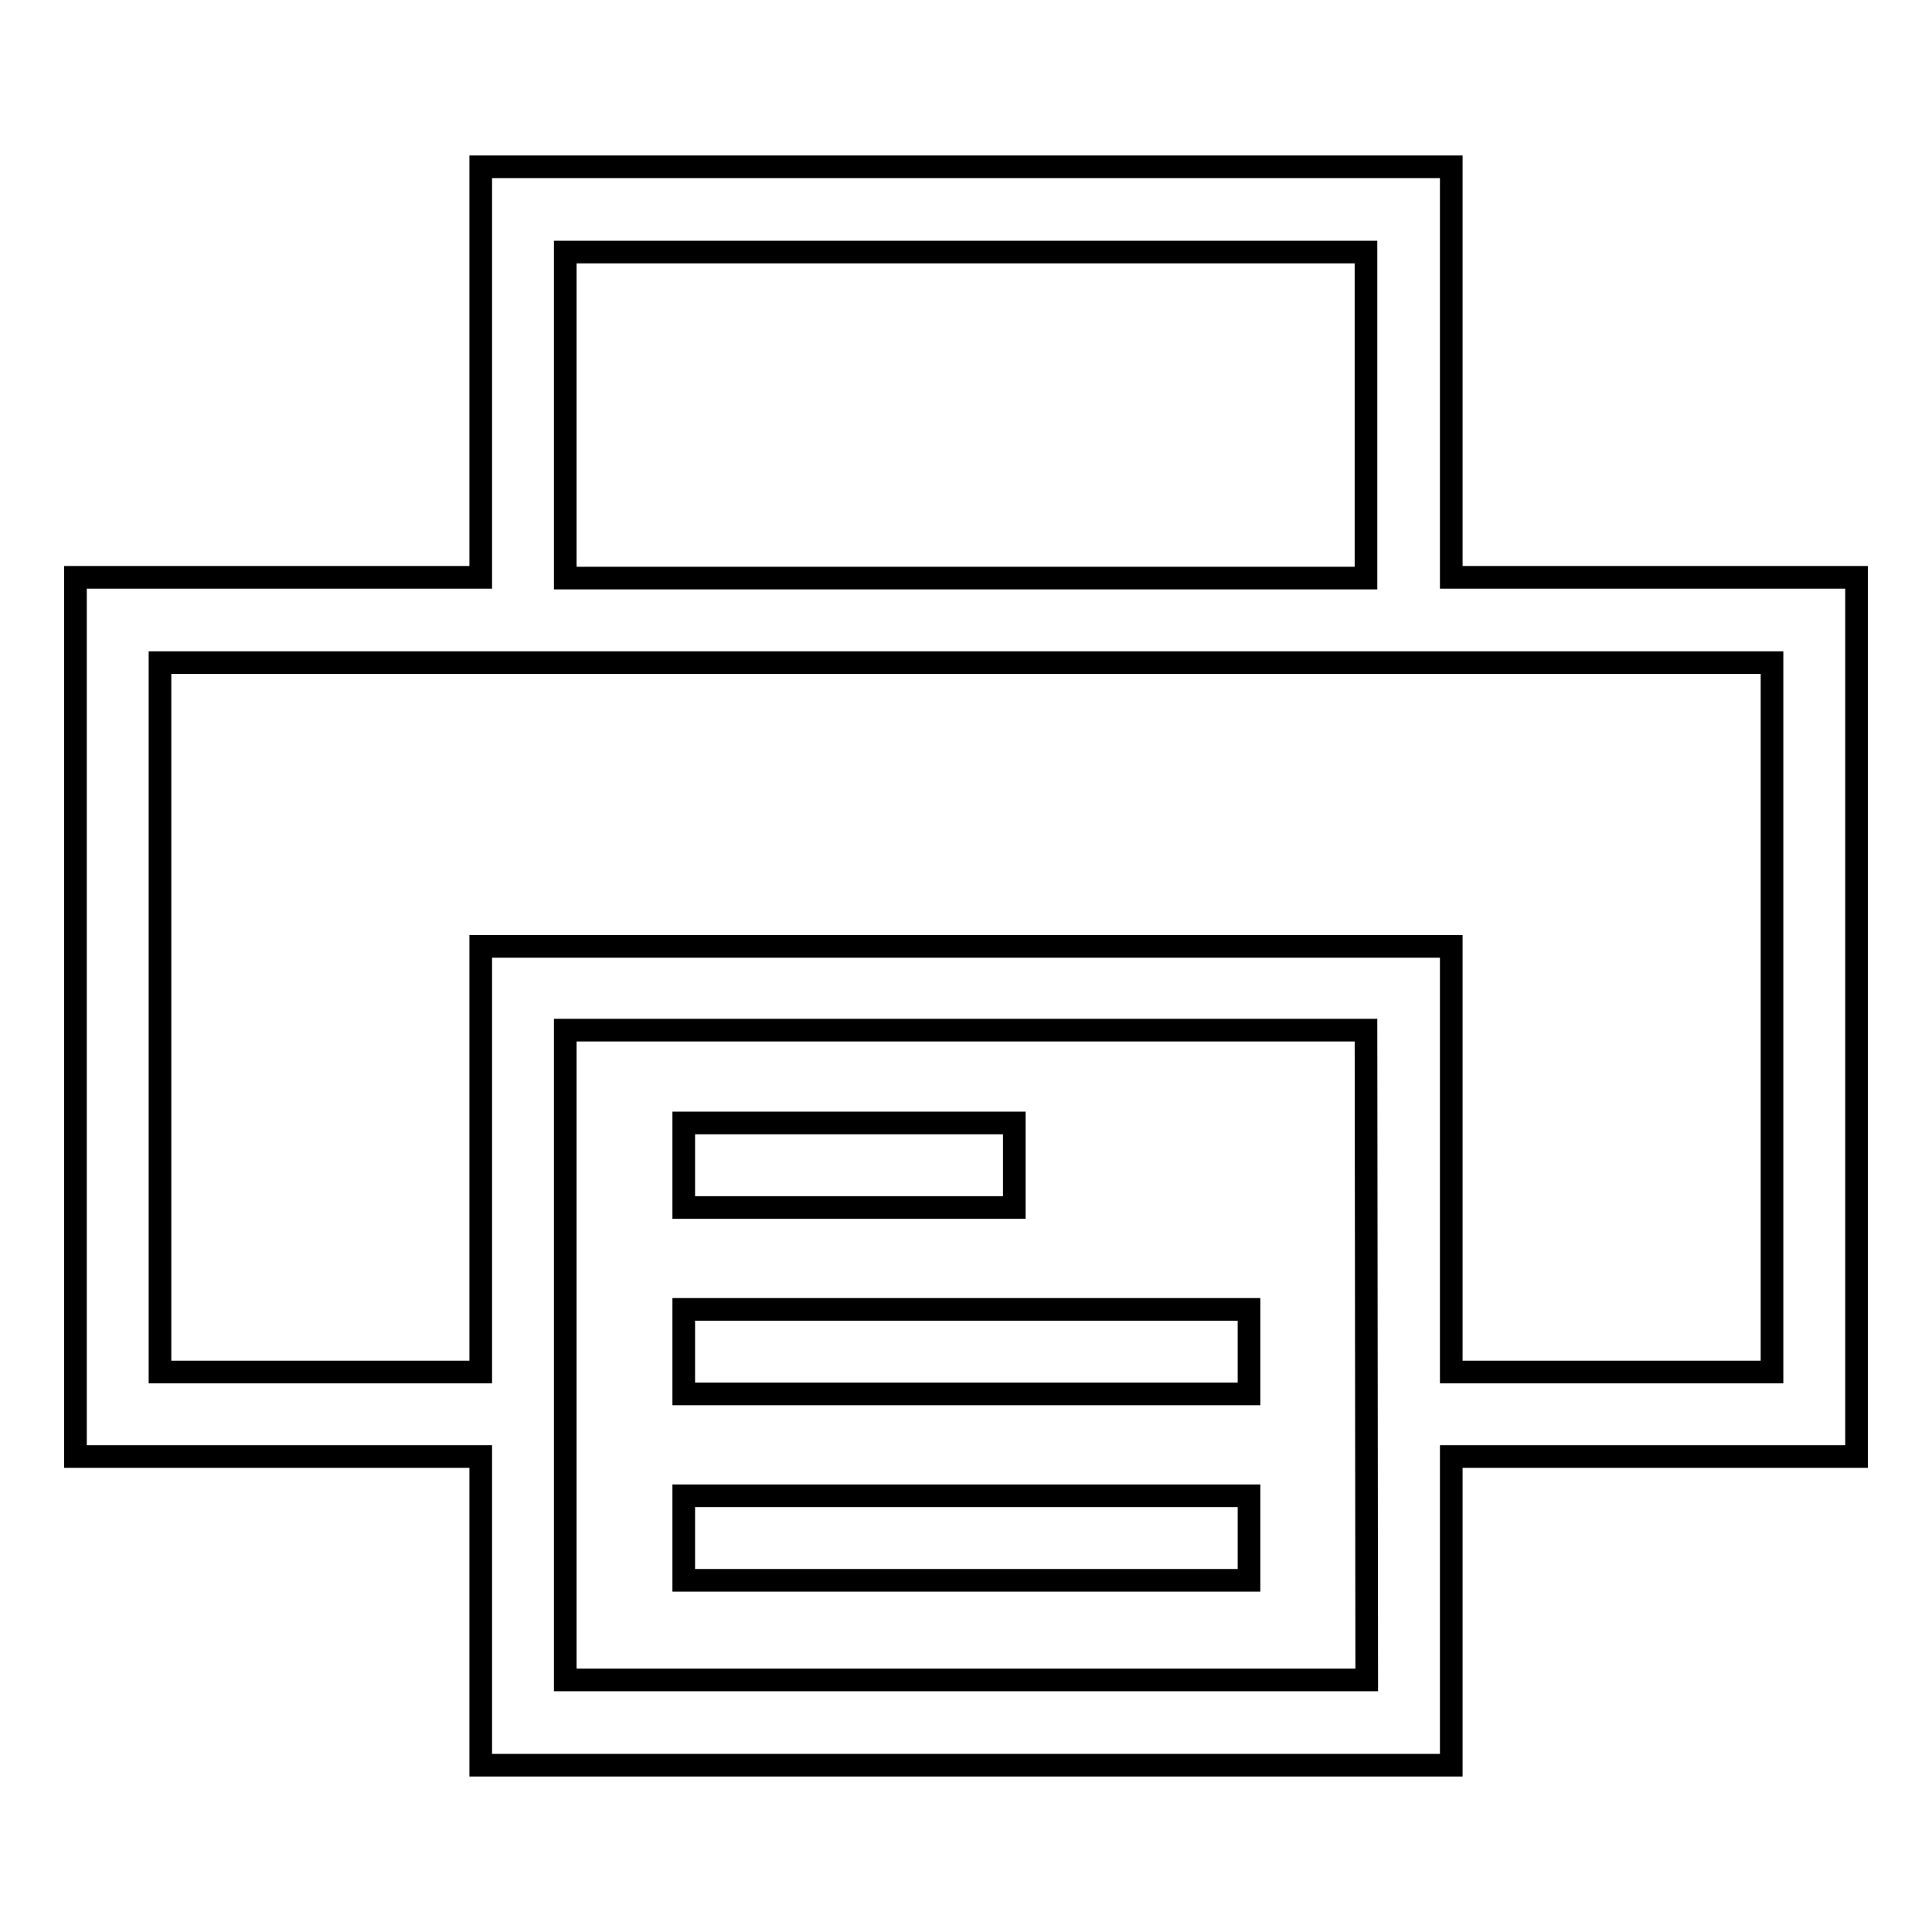
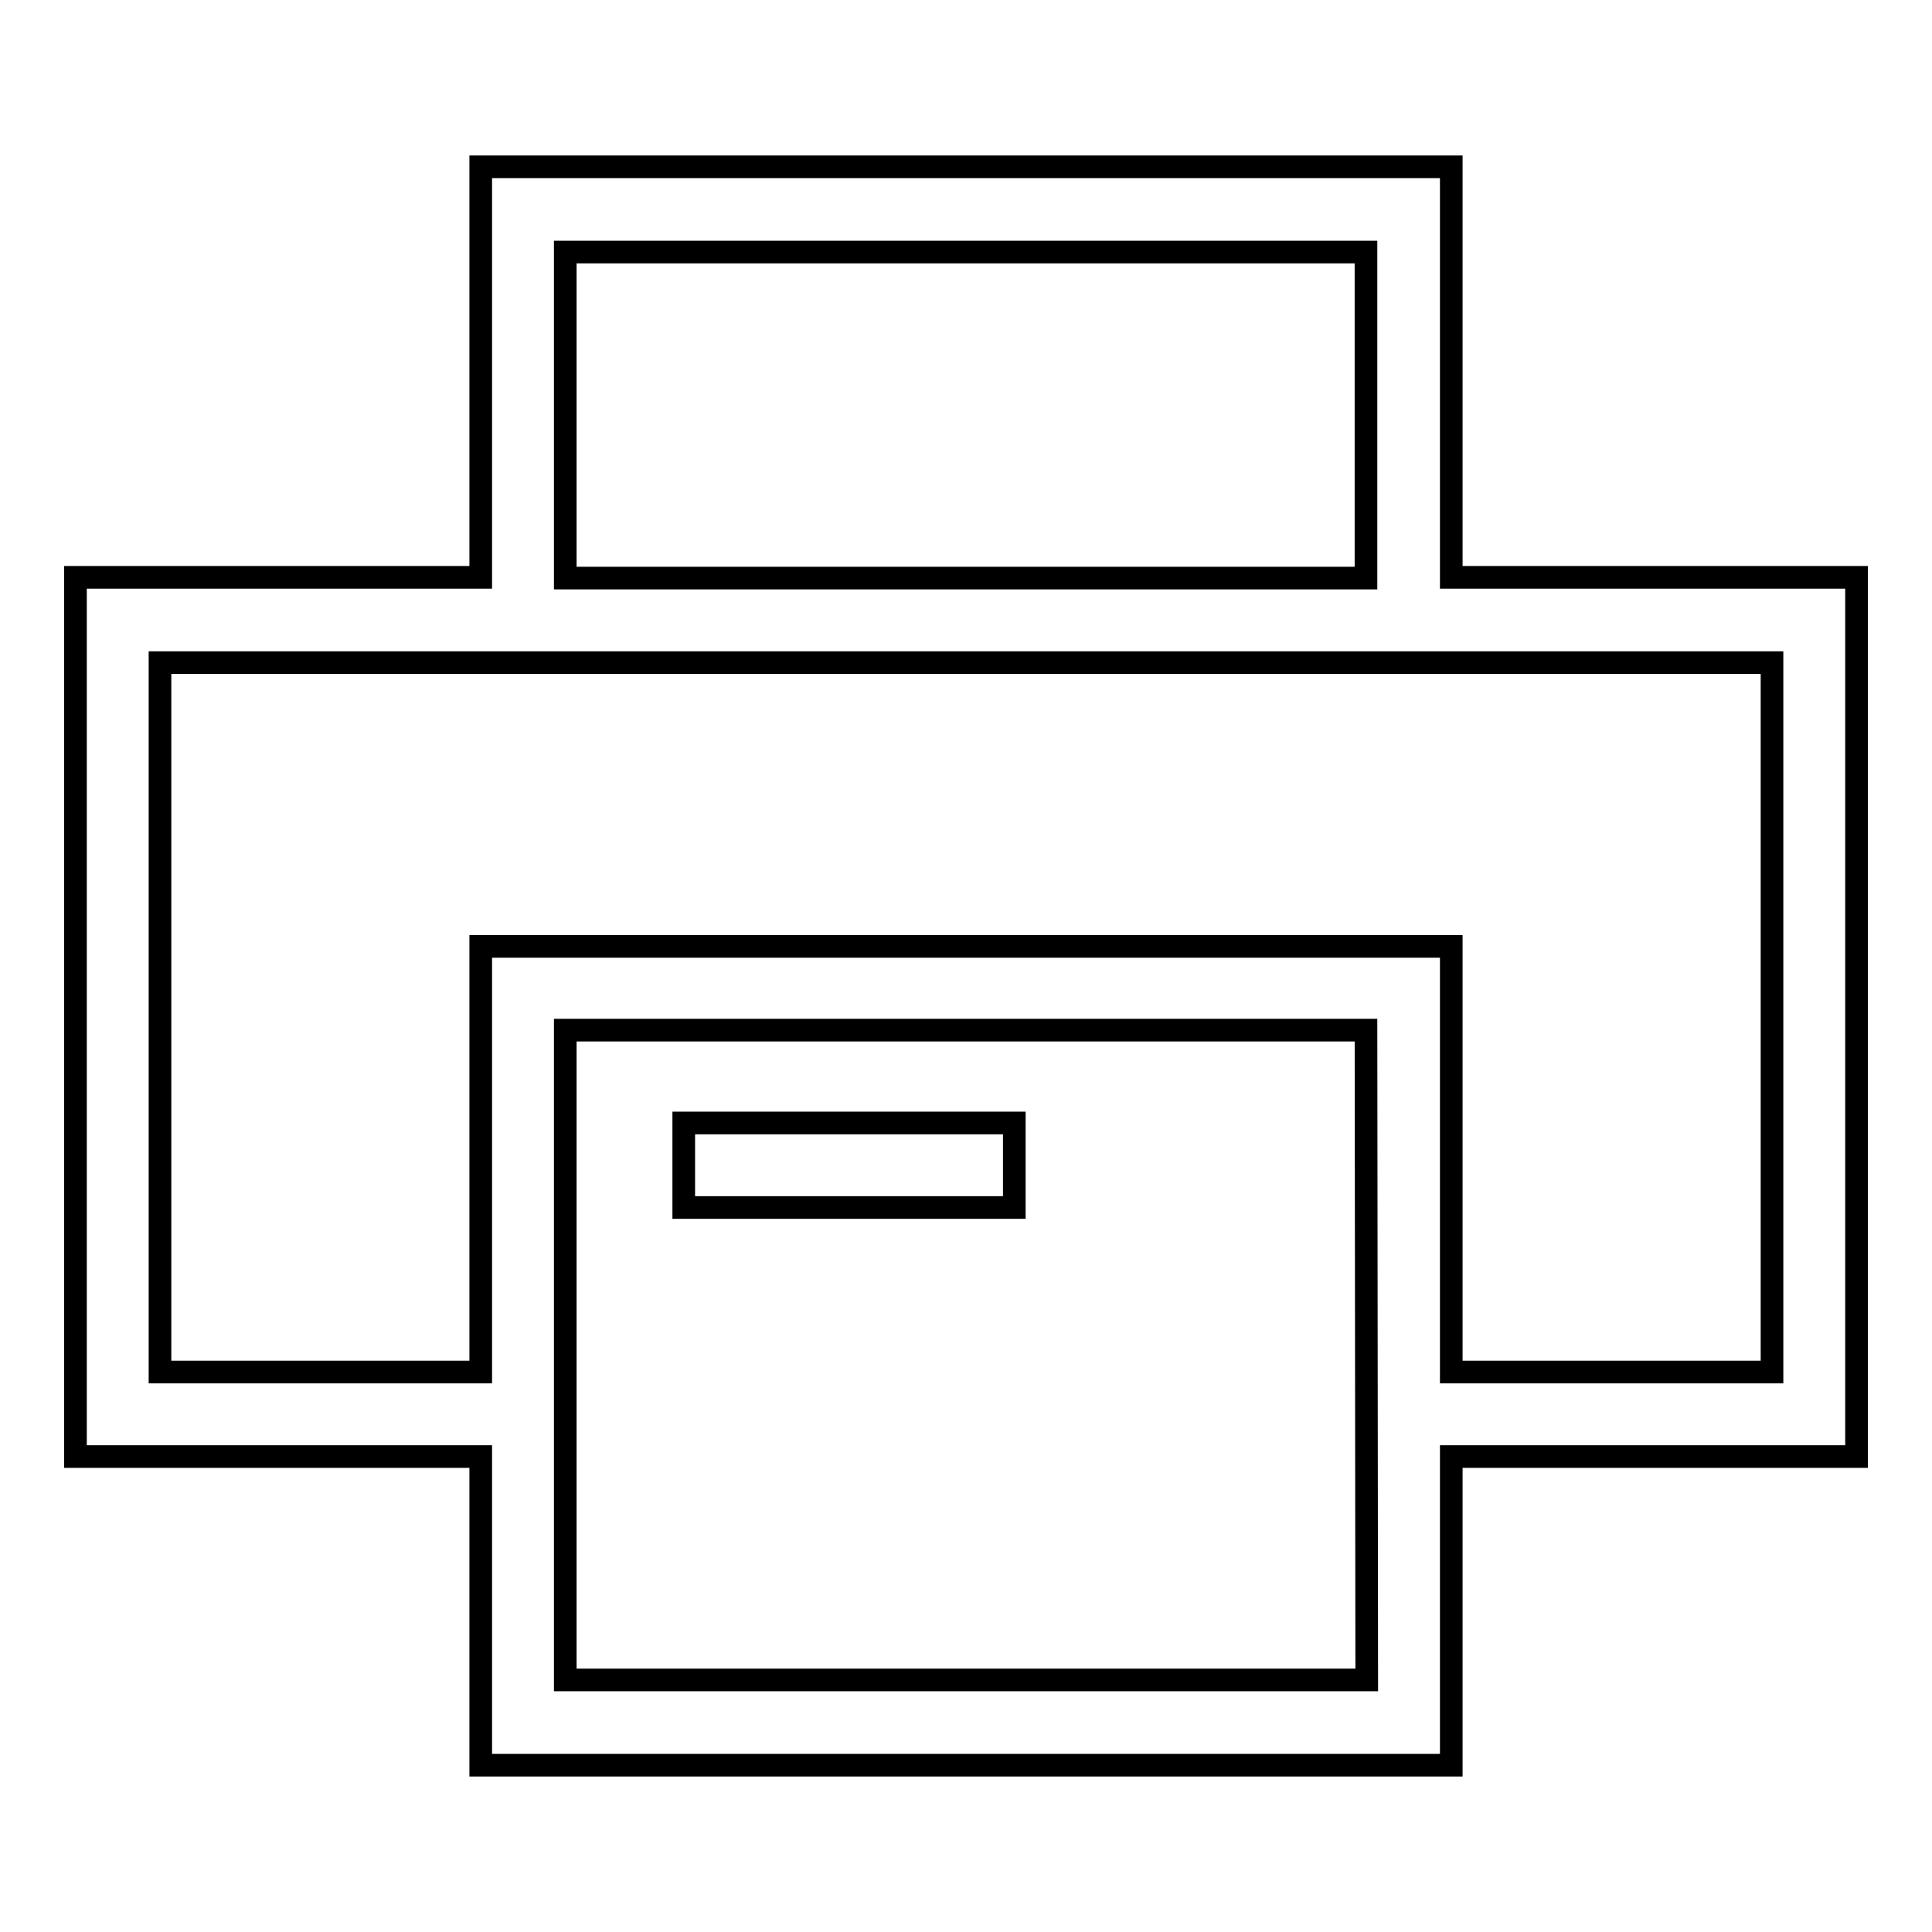
<svg xmlns="http://www.w3.org/2000/svg" version="1.1" x="0px" y="0px" viewBox="0 0 256 256" enable-background="new 0 0 256 256" xml:space="preserve">
  <g>
    <g>
      <path stroke-width="3" fill-opacity="0" stroke="#000000" d="M246,76.5h-53.7V22.1H63.7v54.4H10V193h53.7v40.9h128.6V193H246V76.5z M74.9,33.4h106.1v43.2H74.9V33.4z M181.1,222.6H74.9v-86.1h106.1L181.1,222.6L181.1,222.6z M234.8,181.8h-42.5v-56.4H63.7v56.4H21.2v-94h42.5l0,0h128.6l0,0h42.5V181.8z" />
-       <path stroke-width="3" fill-opacity="0" stroke="#000000" d="M90.6,173.5h74.9v11.2H90.6V173.5z" />
-       <path stroke-width="3" fill-opacity="0" stroke="#000000" d="M90.6,198.2h74.9v11.2H90.6V198.2L90.6,198.2z" />
      <path stroke-width="3" fill-opacity="0" stroke="#000000" d="M90.6,148.8h43.8v11.2H90.6V148.8L90.6,148.8z" />
    </g>
  </g>
</svg>